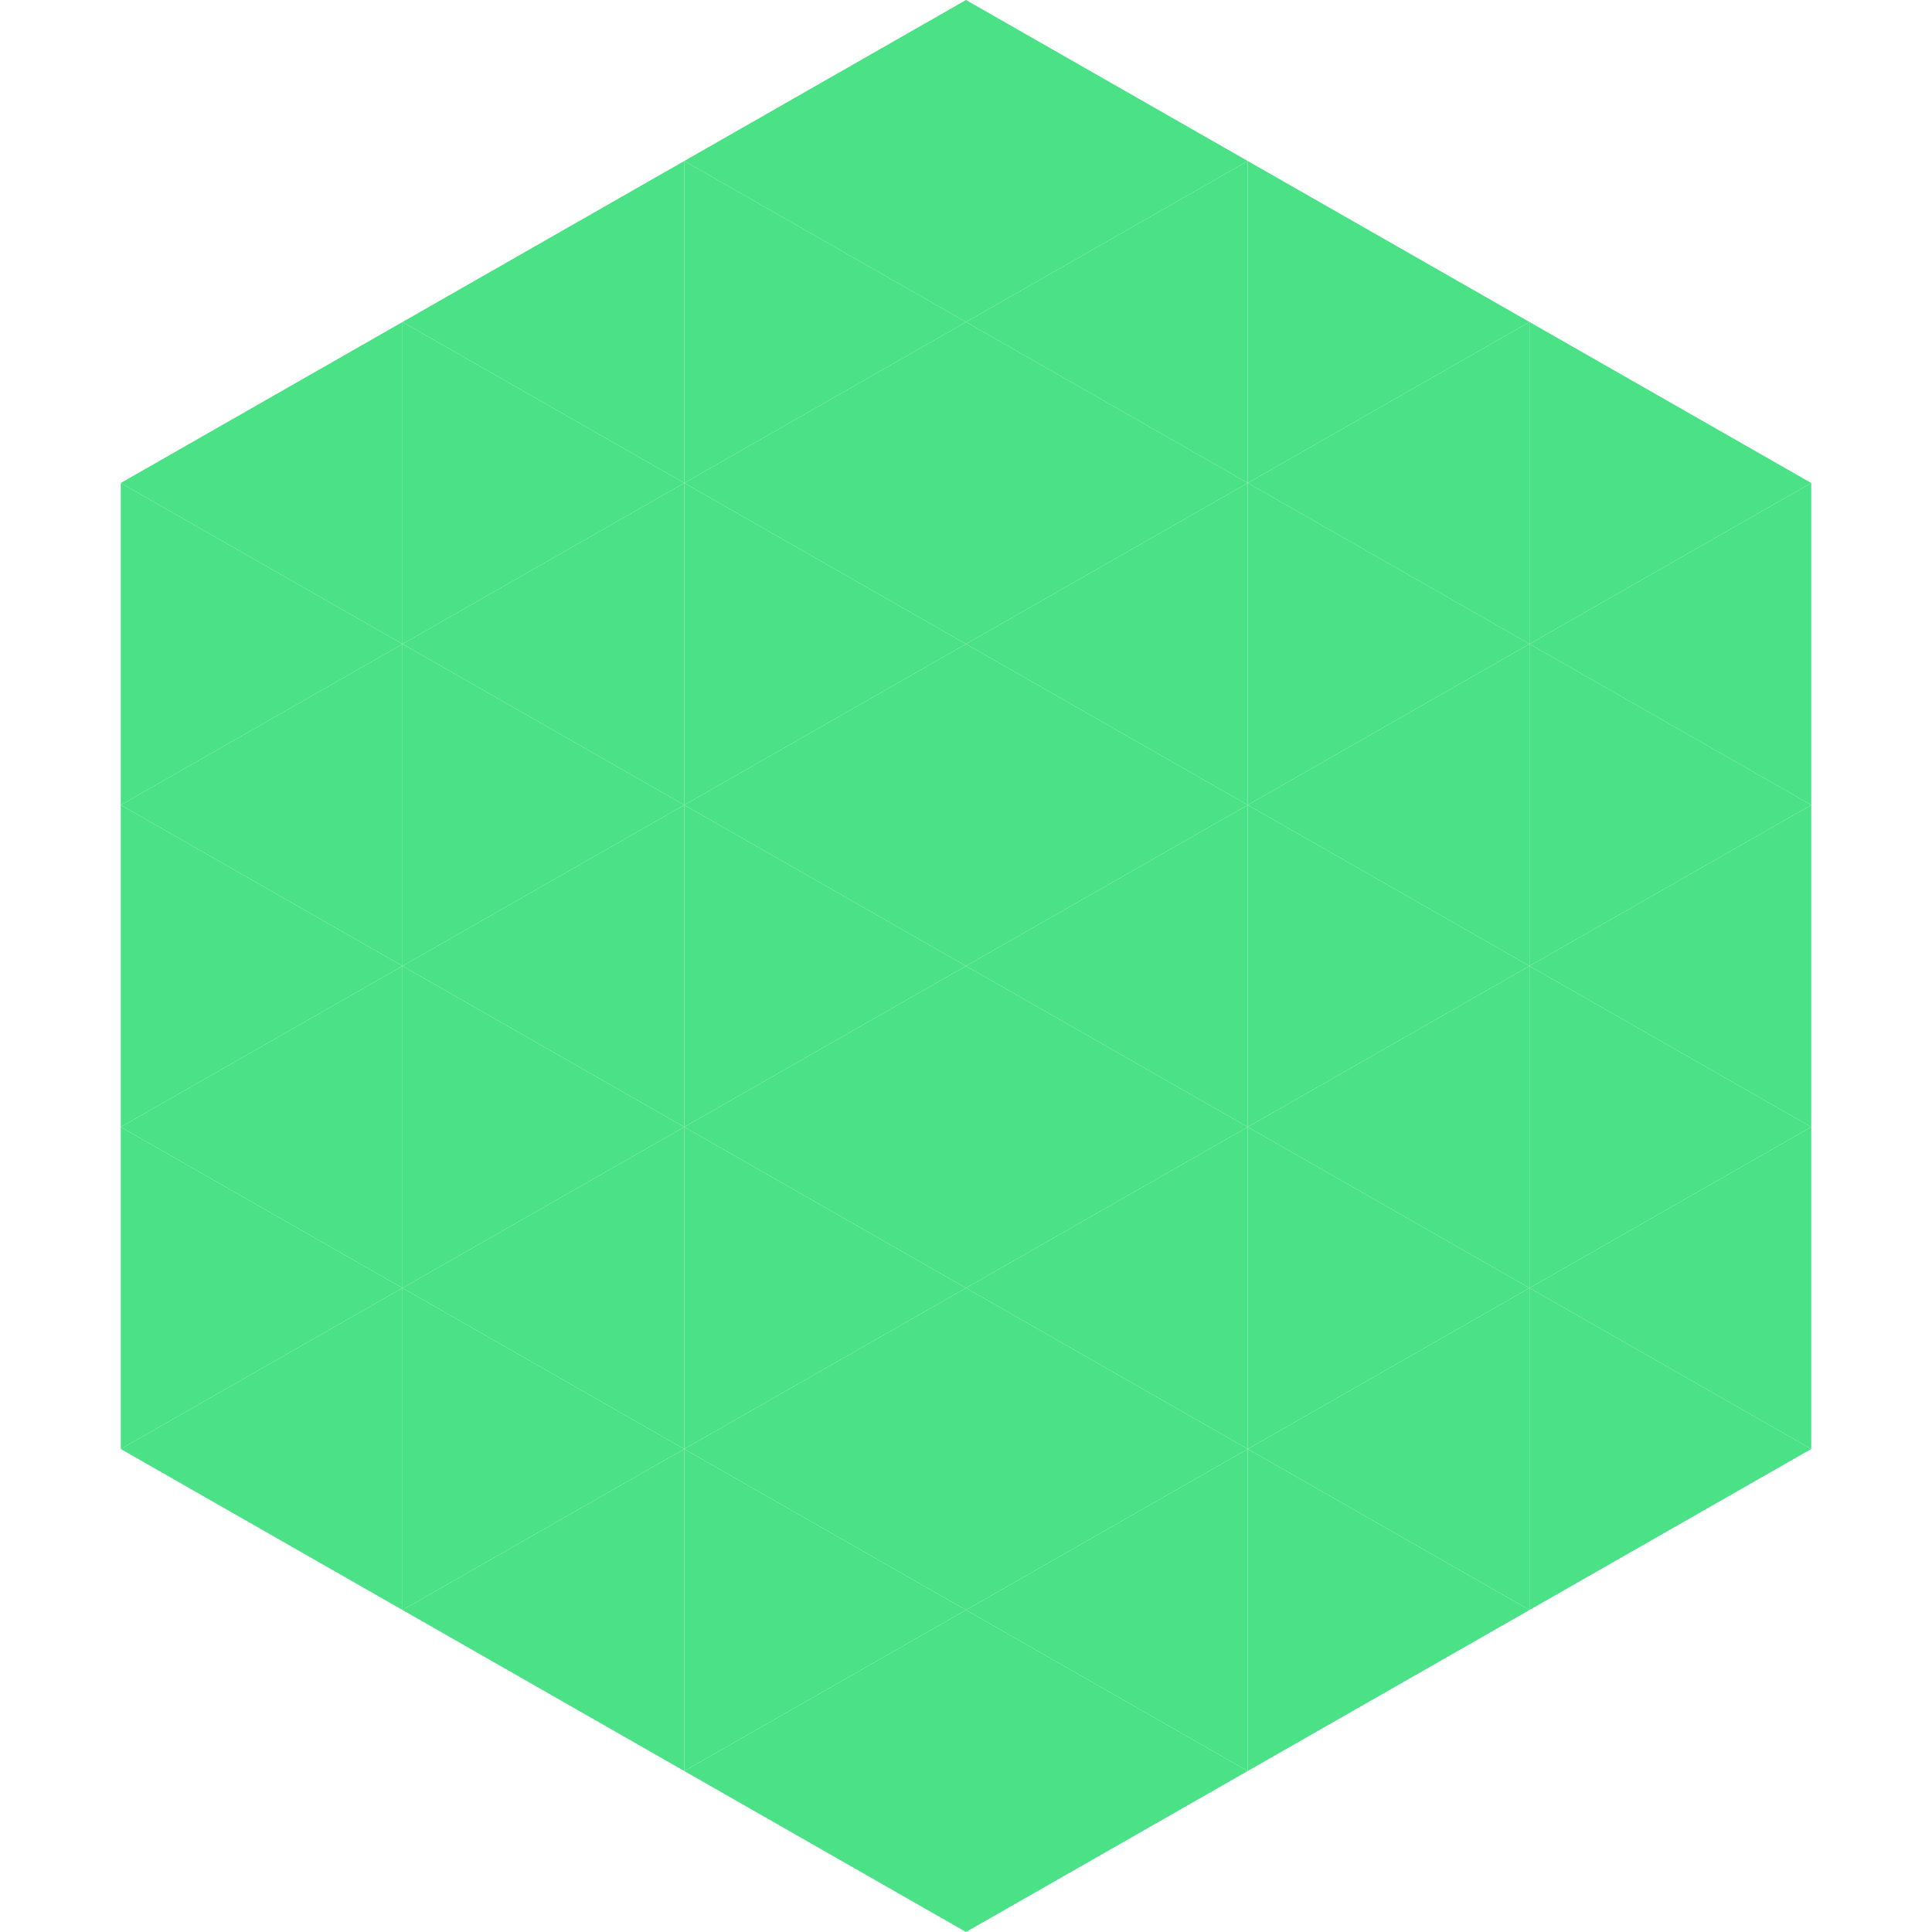
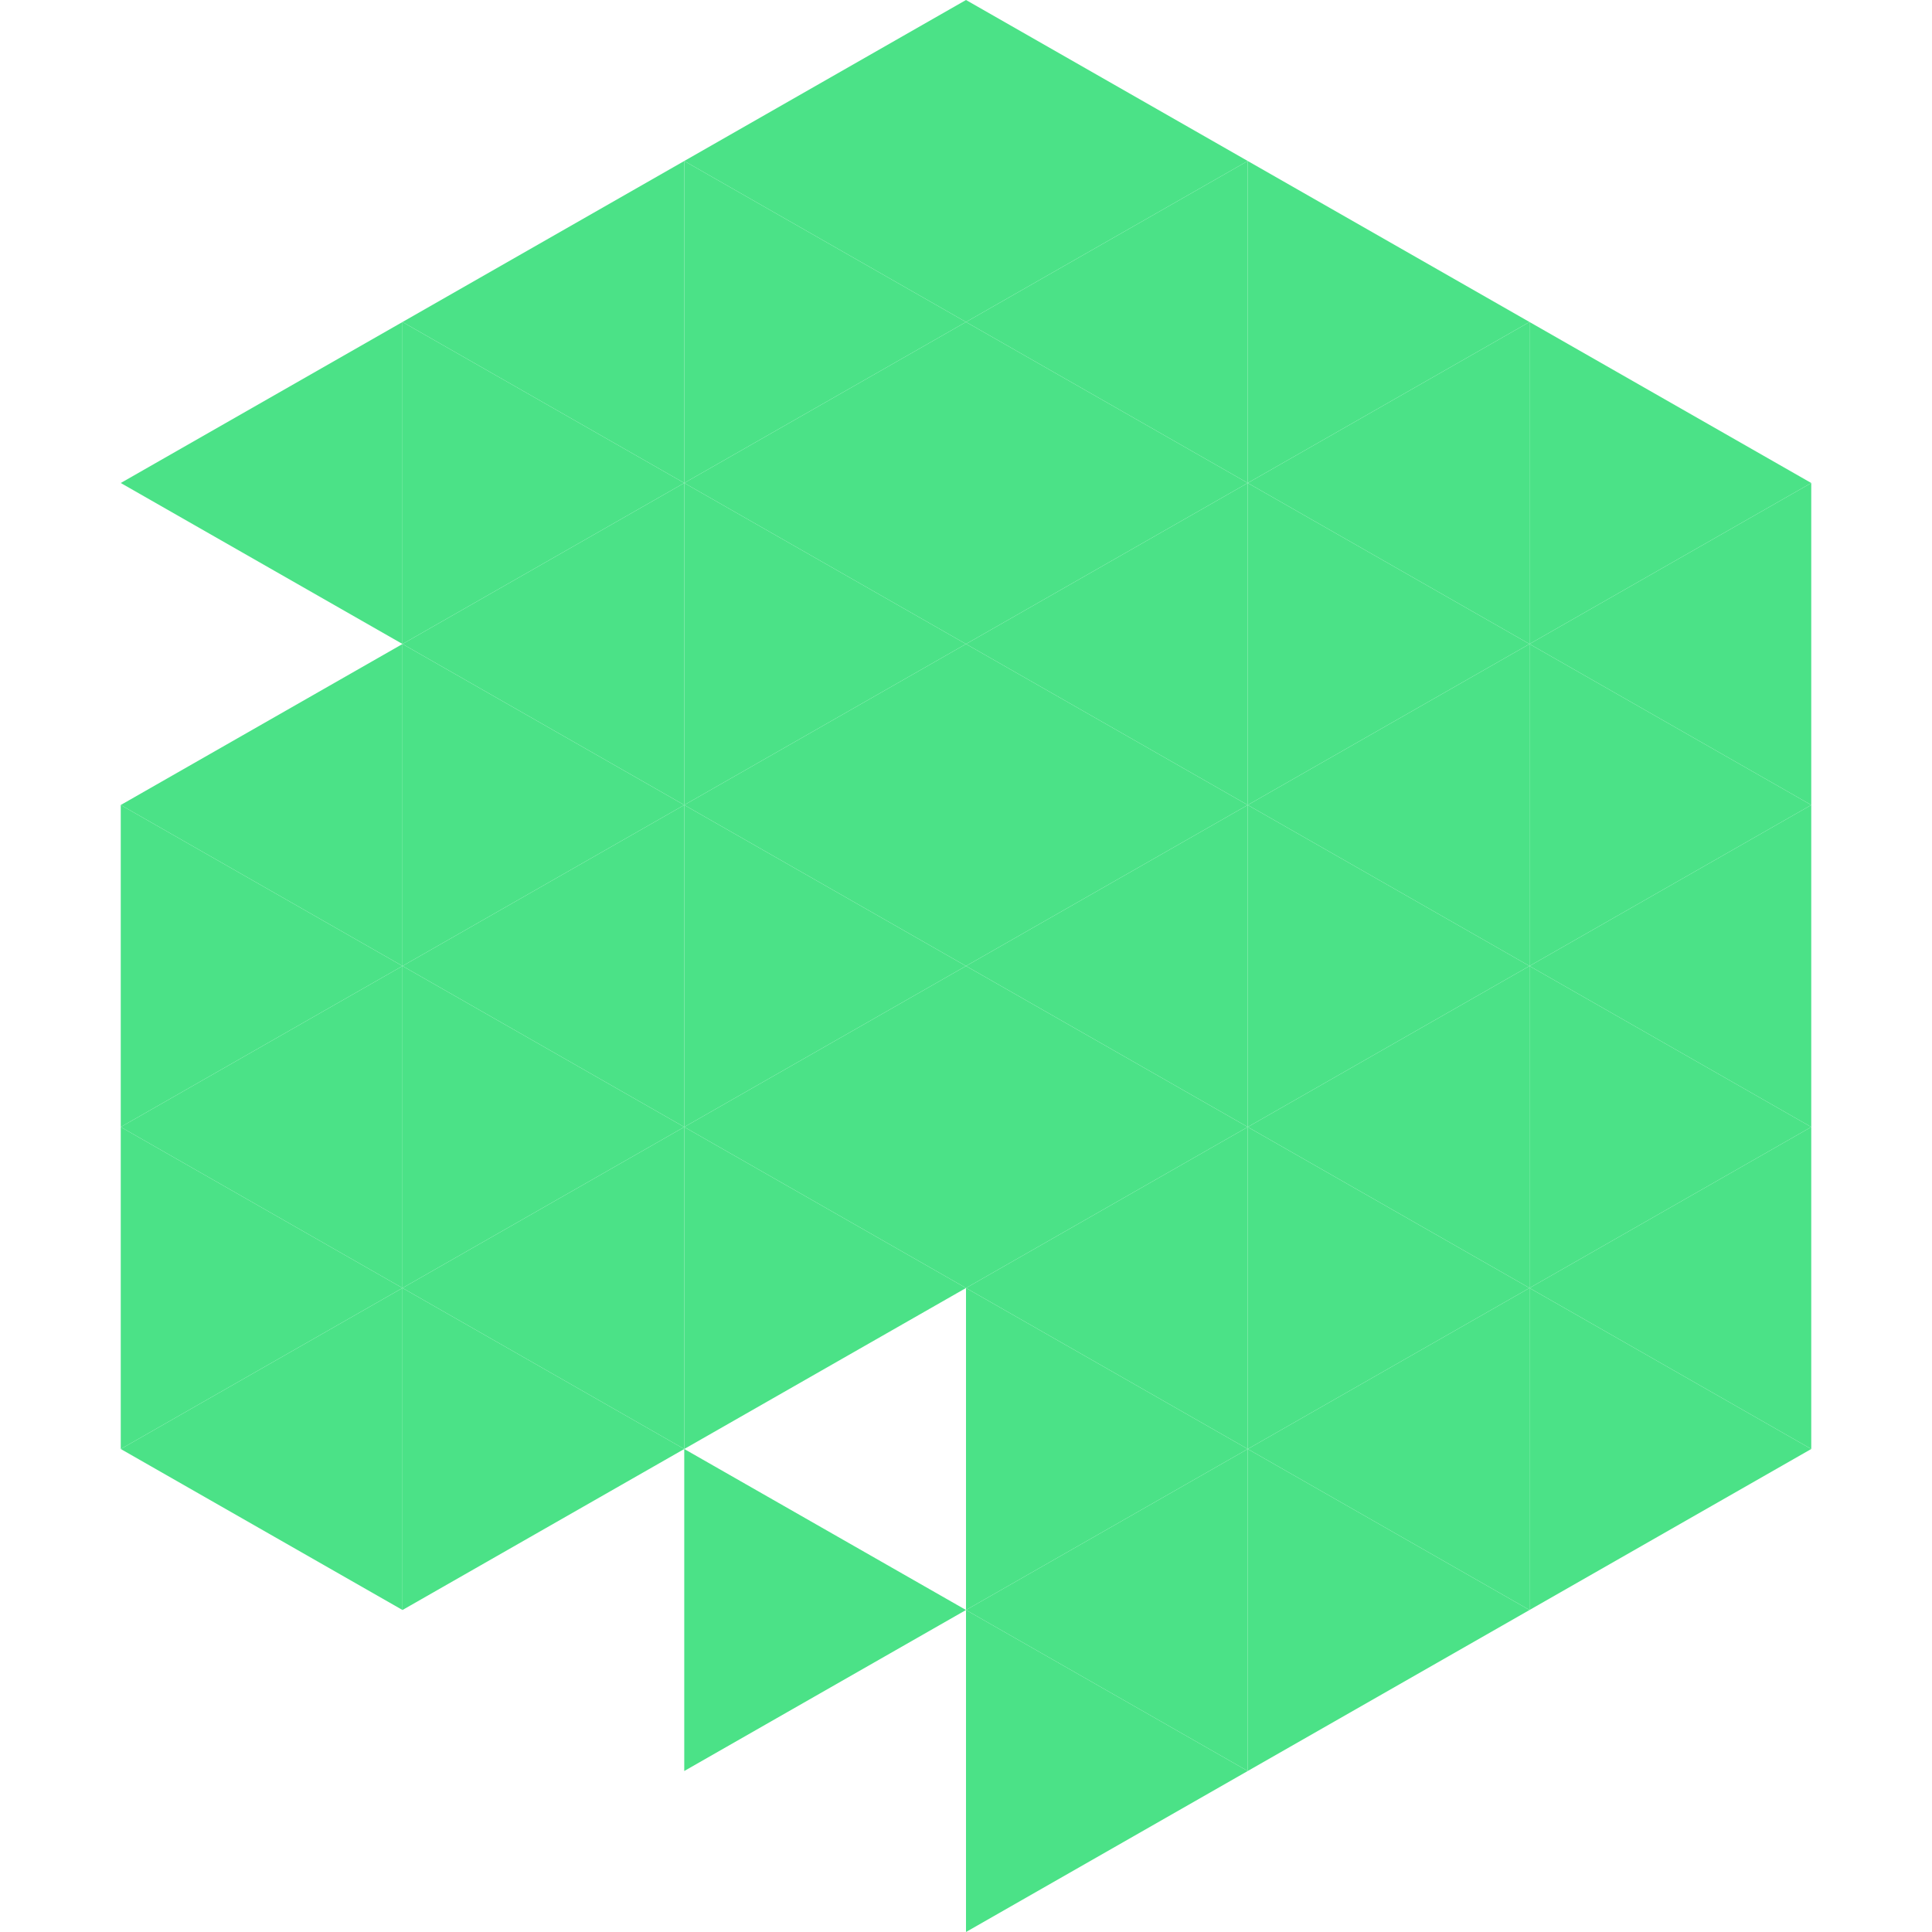
<svg xmlns="http://www.w3.org/2000/svg" width="240" height="240">
  <polygon points="50,40 15,60 50,80" style="fill:rgb(75,226,135)" />
  <polygon points="190,40 225,60 190,80" style="fill:rgb(75,226,135)" />
-   <polygon points="15,60 50,80 15,100" style="fill:rgb(75,226,135)" />
  <polygon points="225,60 190,80 225,100" style="fill:rgb(75,226,135)" />
  <polygon points="50,80 15,100 50,120" style="fill:rgb(75,226,135)" />
  <polygon points="190,80 225,100 190,120" style="fill:rgb(75,226,135)" />
  <polygon points="15,100 50,120 15,140" style="fill:rgb(75,226,135)" />
  <polygon points="225,100 190,120 225,140" style="fill:rgb(75,226,135)" />
  <polygon points="50,120 15,140 50,160" style="fill:rgb(75,226,135)" />
  <polygon points="190,120 225,140 190,160" style="fill:rgb(75,226,135)" />
  <polygon points="15,140 50,160 15,180" style="fill:rgb(75,226,135)" />
  <polygon points="225,140 190,160 225,180" style="fill:rgb(75,226,135)" />
  <polygon points="50,160 15,180 50,200" style="fill:rgb(75,226,135)" />
  <polygon points="190,160 225,180 190,200" style="fill:rgb(75,226,135)" />
  <polygon points="15,180 50,200 15,220" style="fill:rgb(255,255,255); fill-opacity:0" />
  <polygon points="225,180 190,200 225,220" style="fill:rgb(255,255,255); fill-opacity:0" />
  <polygon points="50,0 85,20 50,40" style="fill:rgb(255,255,255); fill-opacity:0" />
  <polygon points="190,0 155,20 190,40" style="fill:rgb(255,255,255); fill-opacity:0" />
  <polygon points="85,20 50,40 85,60" style="fill:rgb(75,226,135)" />
  <polygon points="155,20 190,40 155,60" style="fill:rgb(75,226,135)" />
  <polygon points="50,40 85,60 50,80" style="fill:rgb(75,226,135)" />
  <polygon points="190,40 155,60 190,80" style="fill:rgb(75,226,135)" />
  <polygon points="85,60 50,80 85,100" style="fill:rgb(75,226,135)" />
  <polygon points="155,60 190,80 155,100" style="fill:rgb(75,226,135)" />
  <polygon points="50,80 85,100 50,120" style="fill:rgb(75,226,135)" />
  <polygon points="190,80 155,100 190,120" style="fill:rgb(75,226,135)" />
  <polygon points="85,100 50,120 85,140" style="fill:rgb(75,226,135)" />
  <polygon points="155,100 190,120 155,140" style="fill:rgb(75,226,135)" />
  <polygon points="50,120 85,140 50,160" style="fill:rgb(75,226,135)" />
  <polygon points="190,120 155,140 190,160" style="fill:rgb(75,226,135)" />
  <polygon points="85,140 50,160 85,180" style="fill:rgb(75,226,135)" />
  <polygon points="155,140 190,160 155,180" style="fill:rgb(75,226,135)" />
  <polygon points="50,160 85,180 50,200" style="fill:rgb(75,226,135)" />
  <polygon points="190,160 155,180 190,200" style="fill:rgb(75,226,135)" />
-   <polygon points="85,180 50,200 85,220" style="fill:rgb(75,226,135)" />
  <polygon points="155,180 190,200 155,220" style="fill:rgb(75,226,135)" />
  <polygon points="120,0 85,20 120,40" style="fill:rgb(75,226,135)" />
  <polygon points="120,0 155,20 120,40" style="fill:rgb(75,226,135)" />
  <polygon points="85,20 120,40 85,60" style="fill:rgb(75,226,135)" />
  <polygon points="155,20 120,40 155,60" style="fill:rgb(75,226,135)" />
  <polygon points="120,40 85,60 120,80" style="fill:rgb(75,226,135)" />
  <polygon points="120,40 155,60 120,80" style="fill:rgb(75,226,135)" />
  <polygon points="85,60 120,80 85,100" style="fill:rgb(75,226,135)" />
  <polygon points="155,60 120,80 155,100" style="fill:rgb(75,226,135)" />
  <polygon points="120,80 85,100 120,120" style="fill:rgb(75,226,135)" />
  <polygon points="120,80 155,100 120,120" style="fill:rgb(75,226,135)" />
  <polygon points="85,100 120,120 85,140" style="fill:rgb(75,226,135)" />
  <polygon points="155,100 120,120 155,140" style="fill:rgb(75,226,135)" />
  <polygon points="120,120 85,140 120,160" style="fill:rgb(75,226,135)" />
  <polygon points="120,120 155,140 120,160" style="fill:rgb(75,226,135)" />
  <polygon points="85,140 120,160 85,180" style="fill:rgb(75,226,135)" />
  <polygon points="155,140 120,160 155,180" style="fill:rgb(75,226,135)" />
-   <polygon points="120,160 85,180 120,200" style="fill:rgb(75,226,135)" />
  <polygon points="120,160 155,180 120,200" style="fill:rgb(75,226,135)" />
  <polygon points="85,180 120,200 85,220" style="fill:rgb(75,226,135)" />
  <polygon points="155,180 120,200 155,220" style="fill:rgb(75,226,135)" />
-   <polygon points="120,200 85,220 120,240" style="fill:rgb(75,226,135)" />
  <polygon points="120,200 155,220 120,240" style="fill:rgb(75,226,135)" />
  <polygon points="85,220 120,240 85,260" style="fill:rgb(255,255,255); fill-opacity:0" />
  <polygon points="155,220 120,240 155,260" style="fill:rgb(255,255,255); fill-opacity:0" />
</svg>